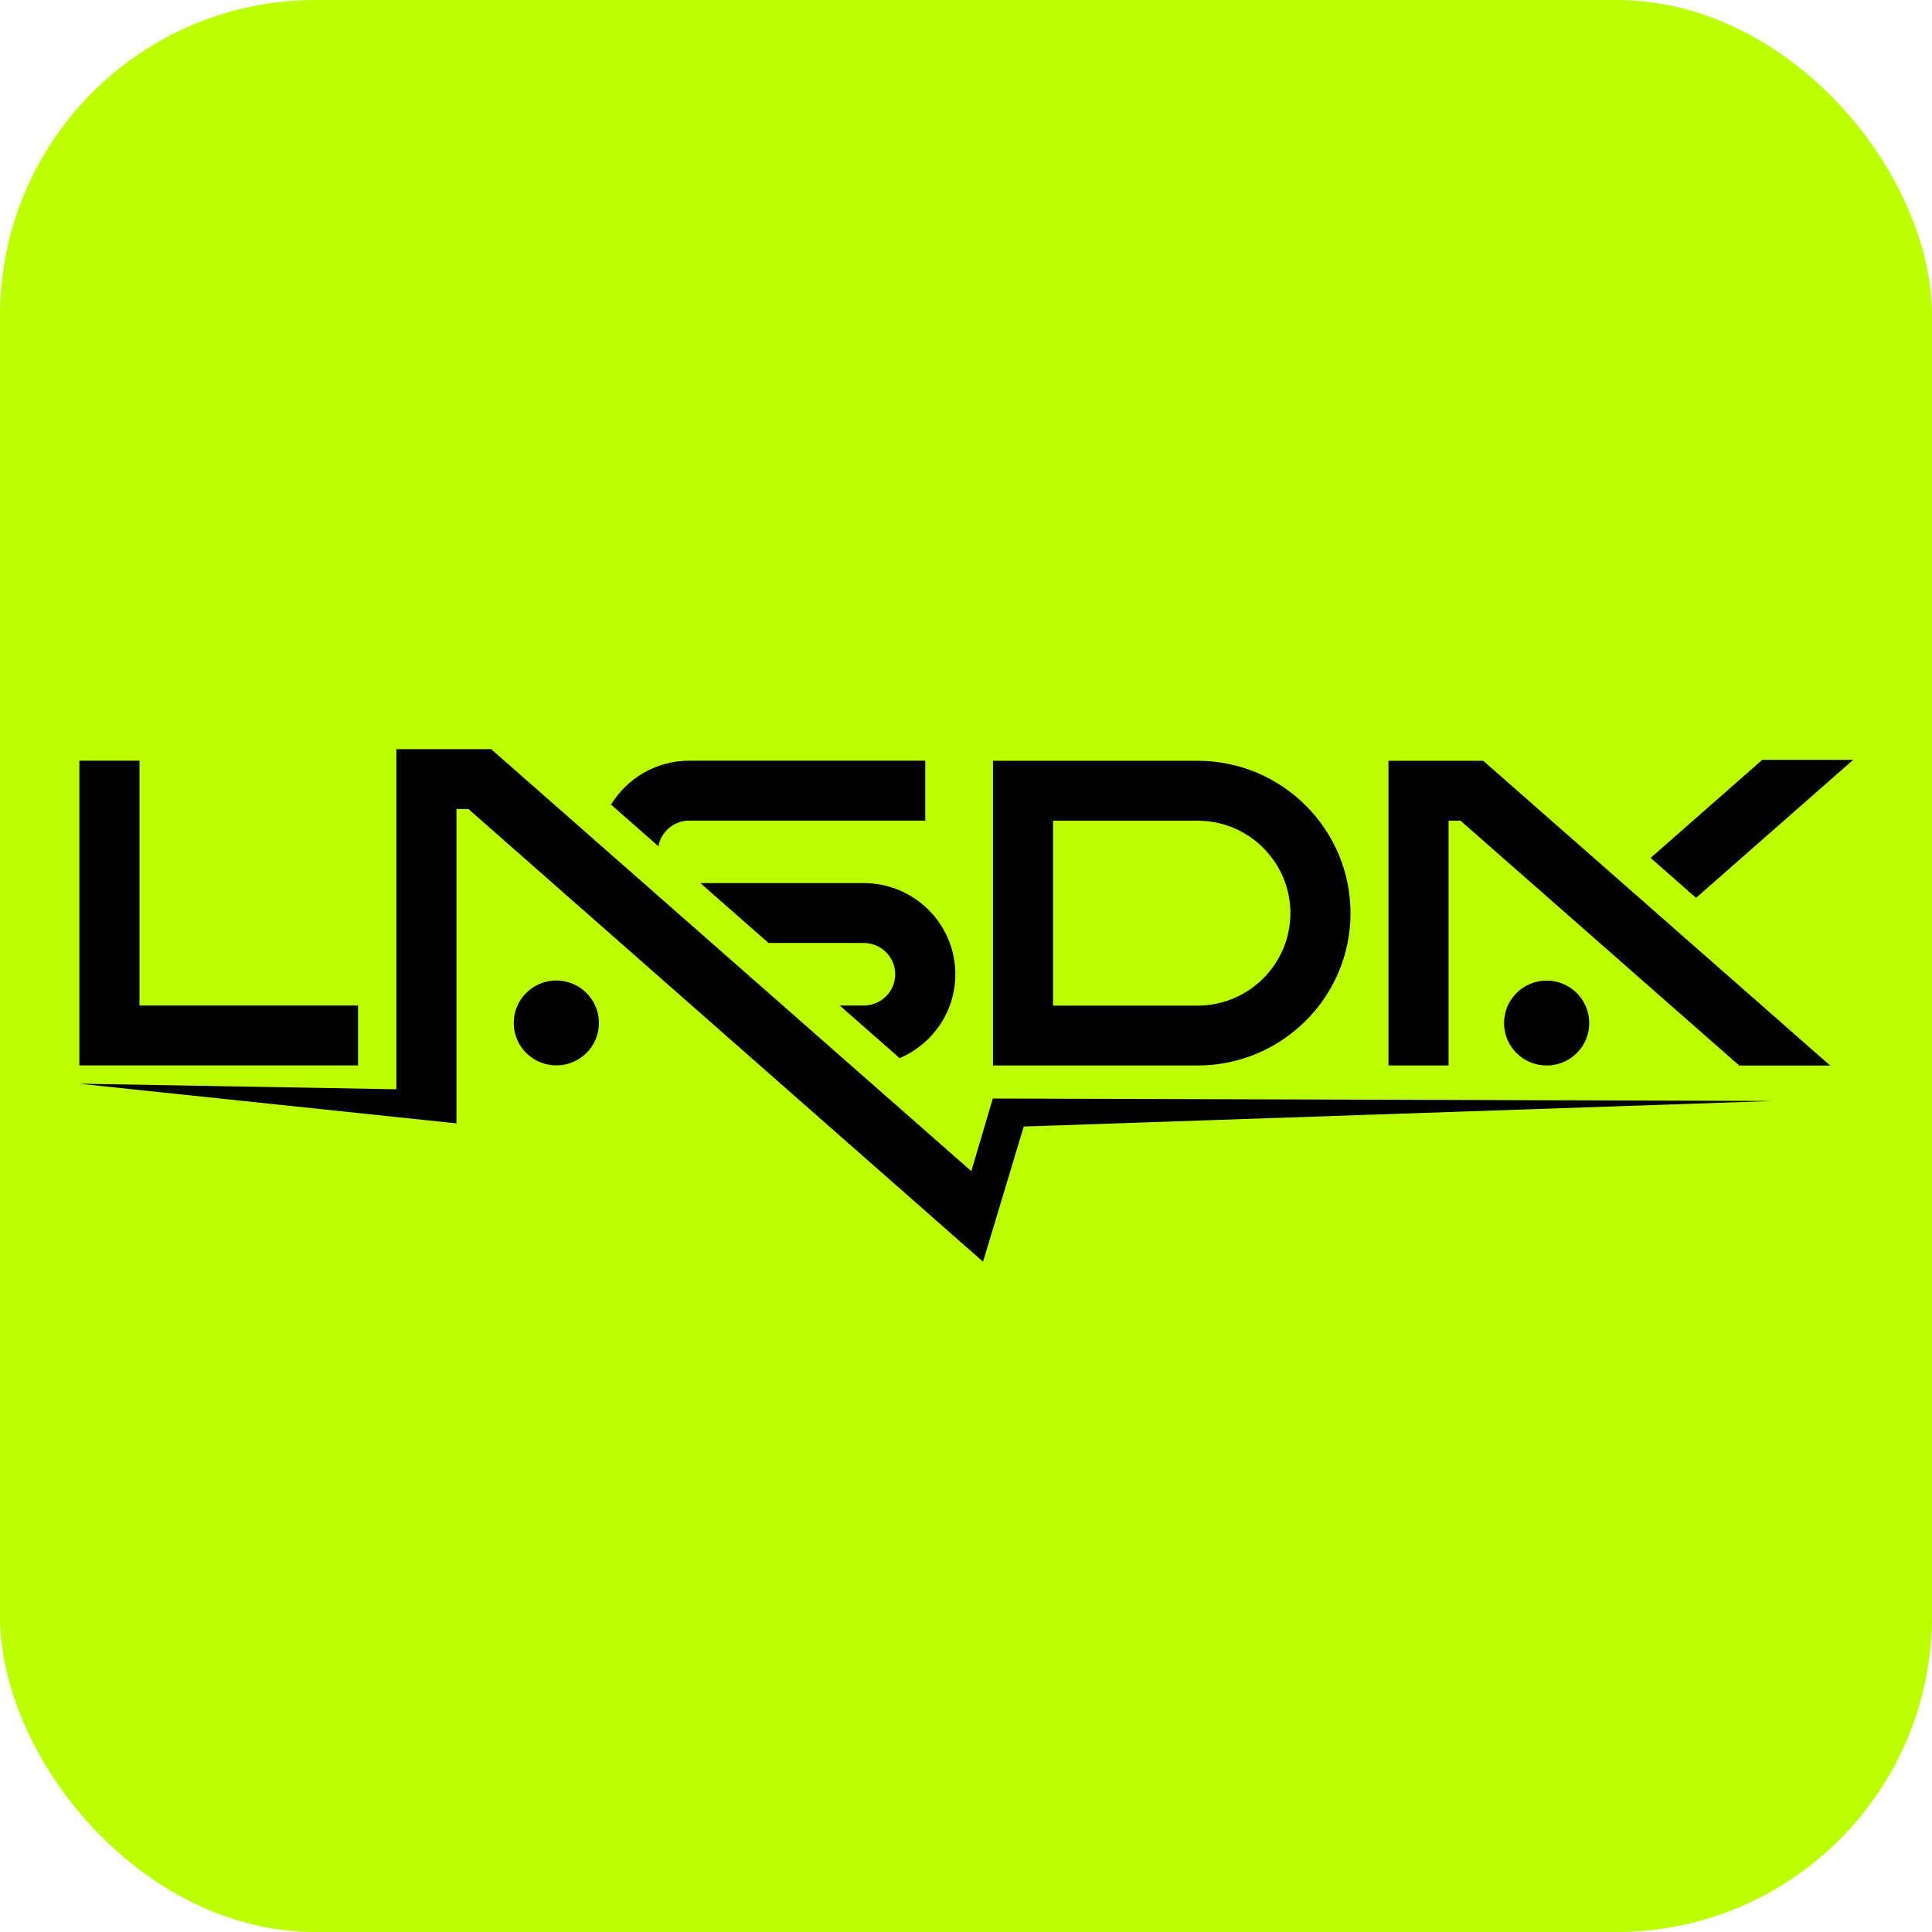
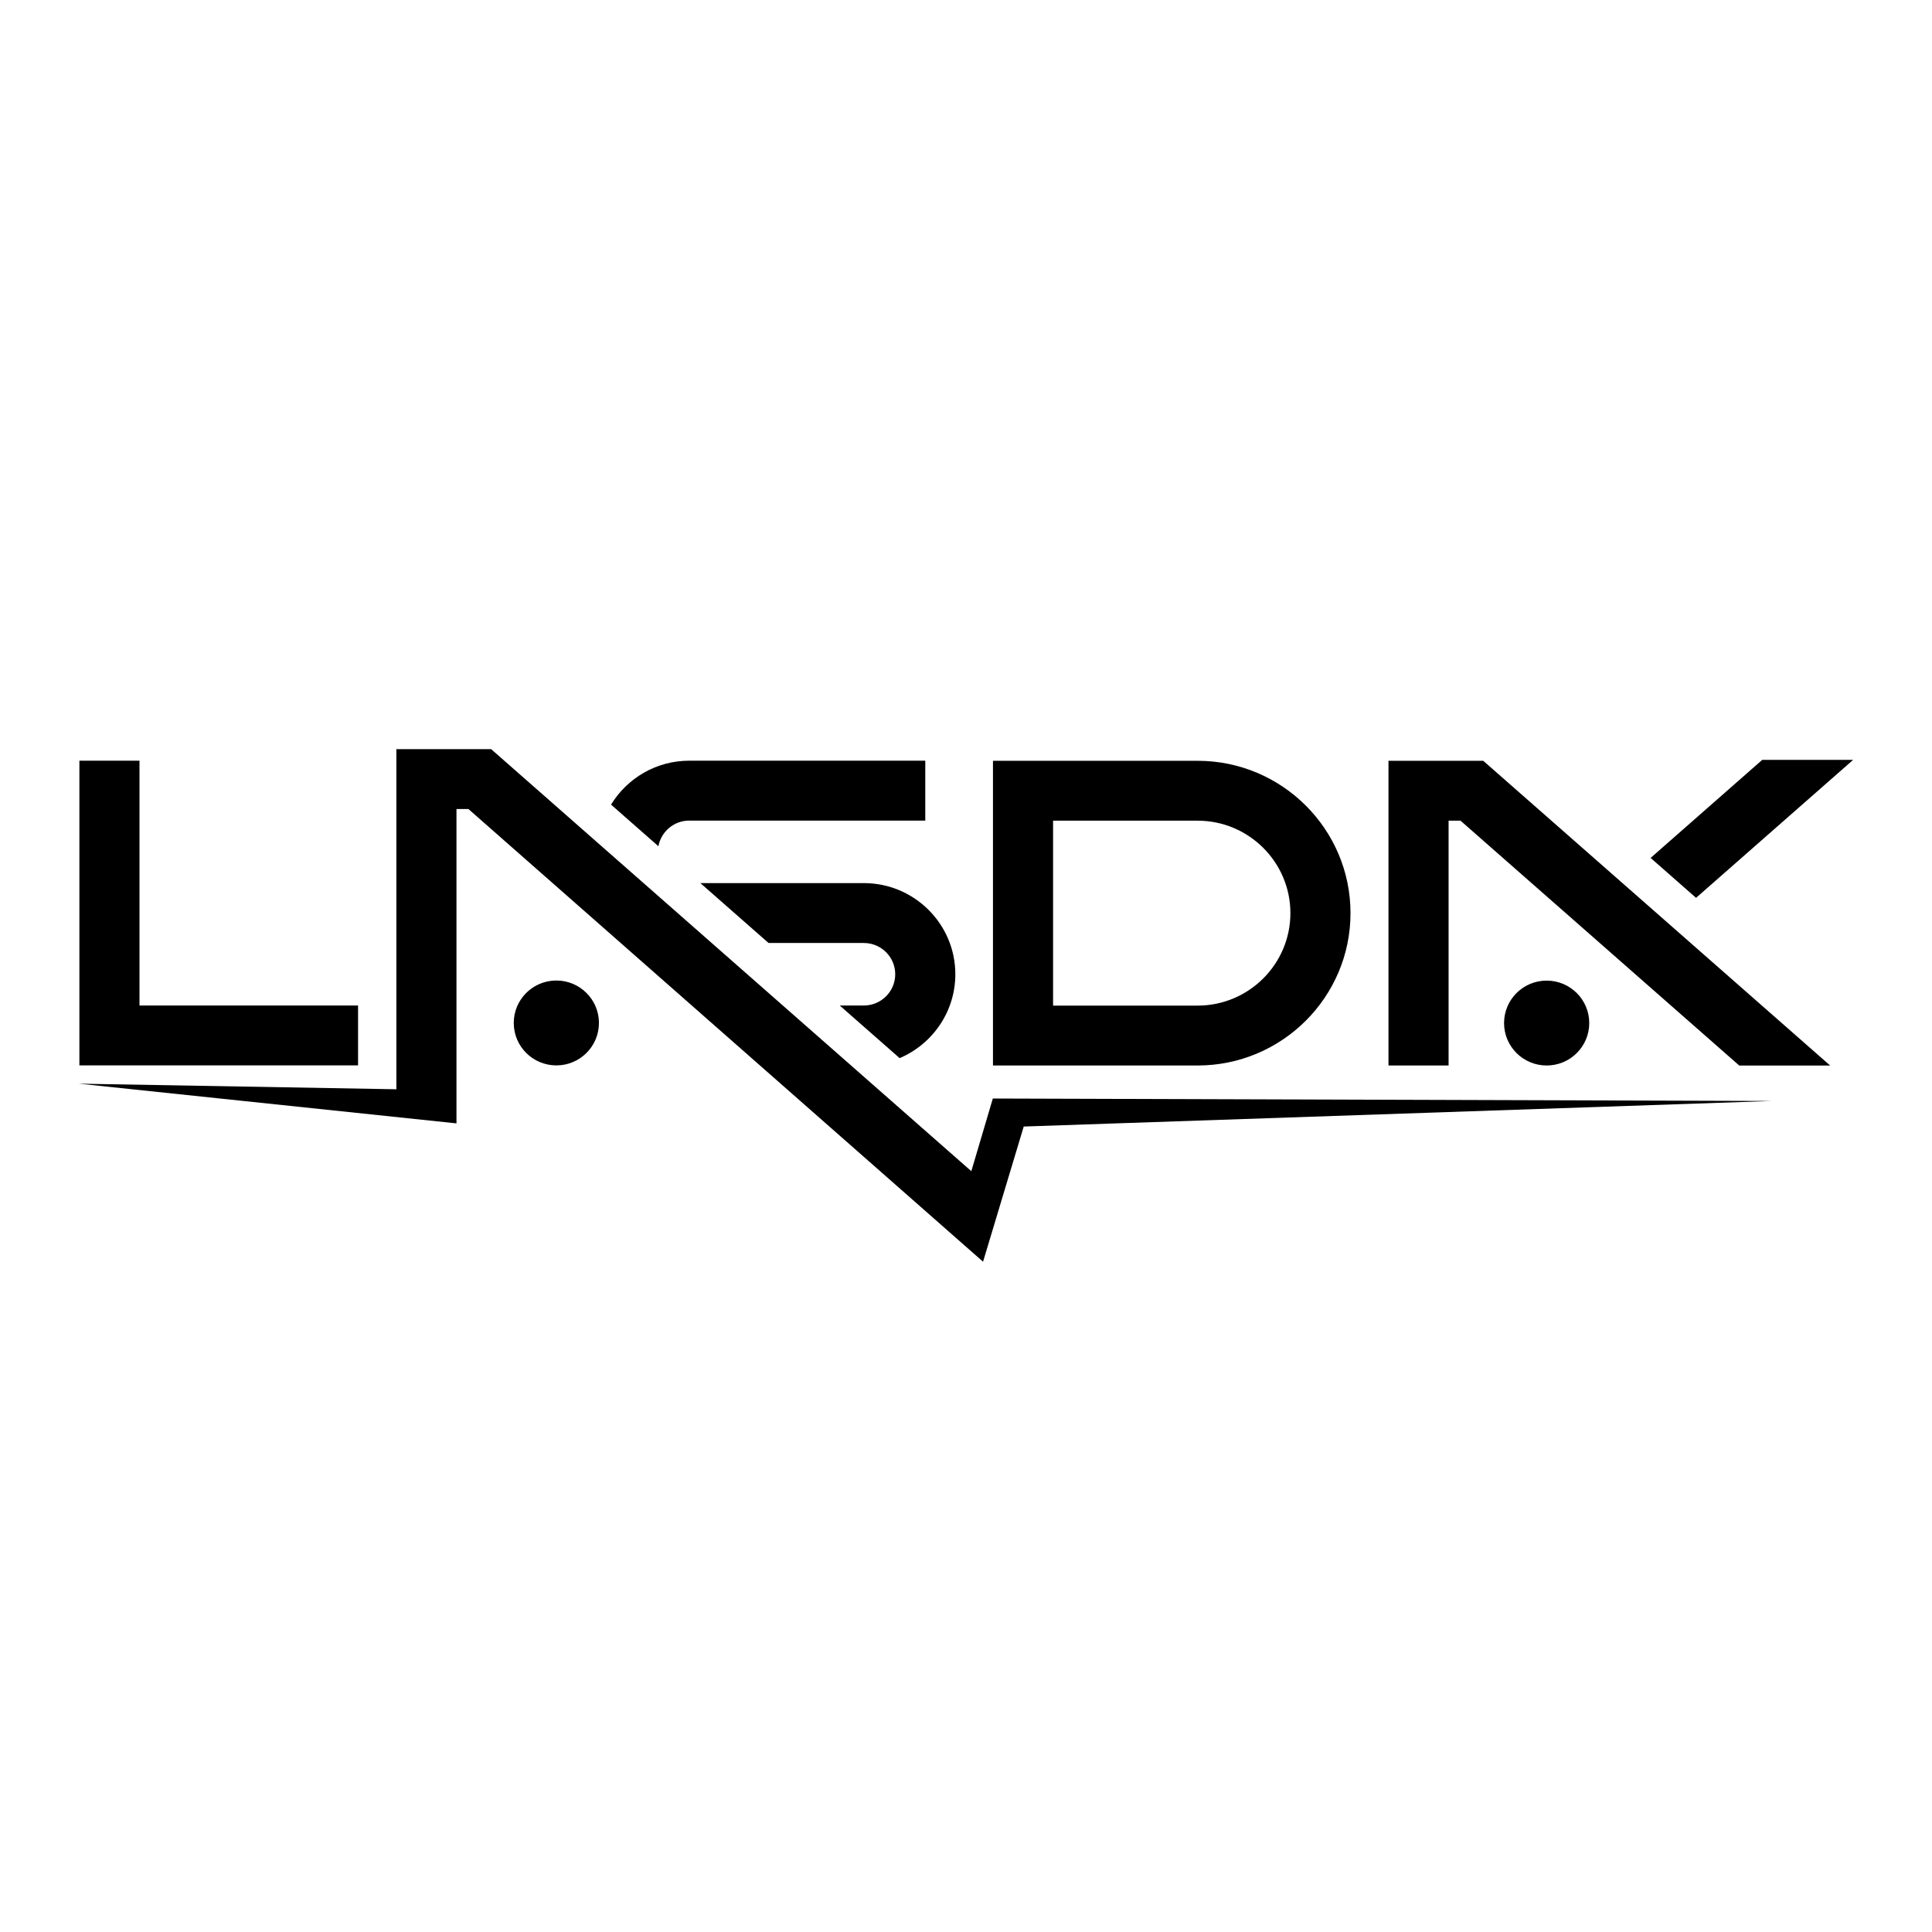
<svg xmlns="http://www.w3.org/2000/svg" width="98px" height="98px" viewBox="0 0 98 98" version="1.1">
  <title>编组 23</title>
  <g id="页面-1" stroke="none" stroke-width="1" fill="none" fill-rule="evenodd">
    <g id="编组-23">
-       <rect id="矩形" fill="#BCFF00" x="0" y="0" width="98" height="98" rx="16" />
      <g id="编组" transform="translate(4, 38)" fill="#000000">
        <path d="M20.913,0 L44.367,20.614 L45.27,21.408 L46.361,17.722 L85.885,17.847 L47.928,19.143 L45.865,26 L19.761,3.038 L19.155,3.038 L19.155,18.983 L0,16.969 L16.106,17.253 L16.106,0 L20.913,0 Z M71.237,0.591 L88.834,16.049 L84.223,16.049 L70.085,3.629 L69.479,3.629 L69.479,16.047 L66.43,16.047 L66.43,0.591 L71.237,0.591 Z M56.749,0.591 C61.025,0.591 64.504,4.058 64.504,8.319 C64.504,12.58 61.025,16.047 56.749,16.047 L46.368,16.047 L46.368,0.591 L56.749,0.591 Z M74.454,11.741 C75.647,11.741 76.614,12.705 76.614,13.894 C76.614,15.083 75.647,16.047 74.454,16.047 C73.26,16.047 72.293,15.083 72.293,13.894 C72.293,12.705 73.26,11.741 74.454,11.741 Z M3.076,0.586 L3.076,13.004 L14.162,13.004 L14.162,16.042 L0.027,16.042 L0.027,0.586 L3.076,0.586 Z M24.221,11.736 C25.414,11.736 26.381,12.7 26.381,13.889 C26.381,15.078 25.414,16.042 24.221,16.042 C23.027,16.042 22.06,15.078 22.06,13.889 C22.06,12.7 23.027,11.736 24.221,11.736 Z M39.819,6.795 C42.377,6.795 44.459,8.869 44.459,11.418 C44.459,13.327 43.293,14.968 41.634,15.673 L38.595,13.004 L39.819,13.004 C40.696,13.004 41.41,12.293 41.41,11.418 C41.41,10.544 40.696,9.833 39.819,9.833 L34.985,9.833 L31.527,6.795 Z M56.749,3.629 L49.417,3.629 L49.417,13.009 L56.749,13.009 C59.344,13.009 61.455,10.905 61.455,8.319 C61.455,5.733 59.344,3.629 56.749,3.629 Z M90,0.544 L82.032,7.543 L79.727,5.518 L85.389,0.544 L90,0.544 Z M42.934,0.586 L42.934,3.624 L30.962,3.624 C30.183,3.624 29.533,4.186 29.398,4.925 L26.995,2.814 C27.81,1.479 29.283,0.586 30.962,0.586 L42.934,0.586 Z" id="形状结合" />
      </g>
    </g>
  </g>
</svg>